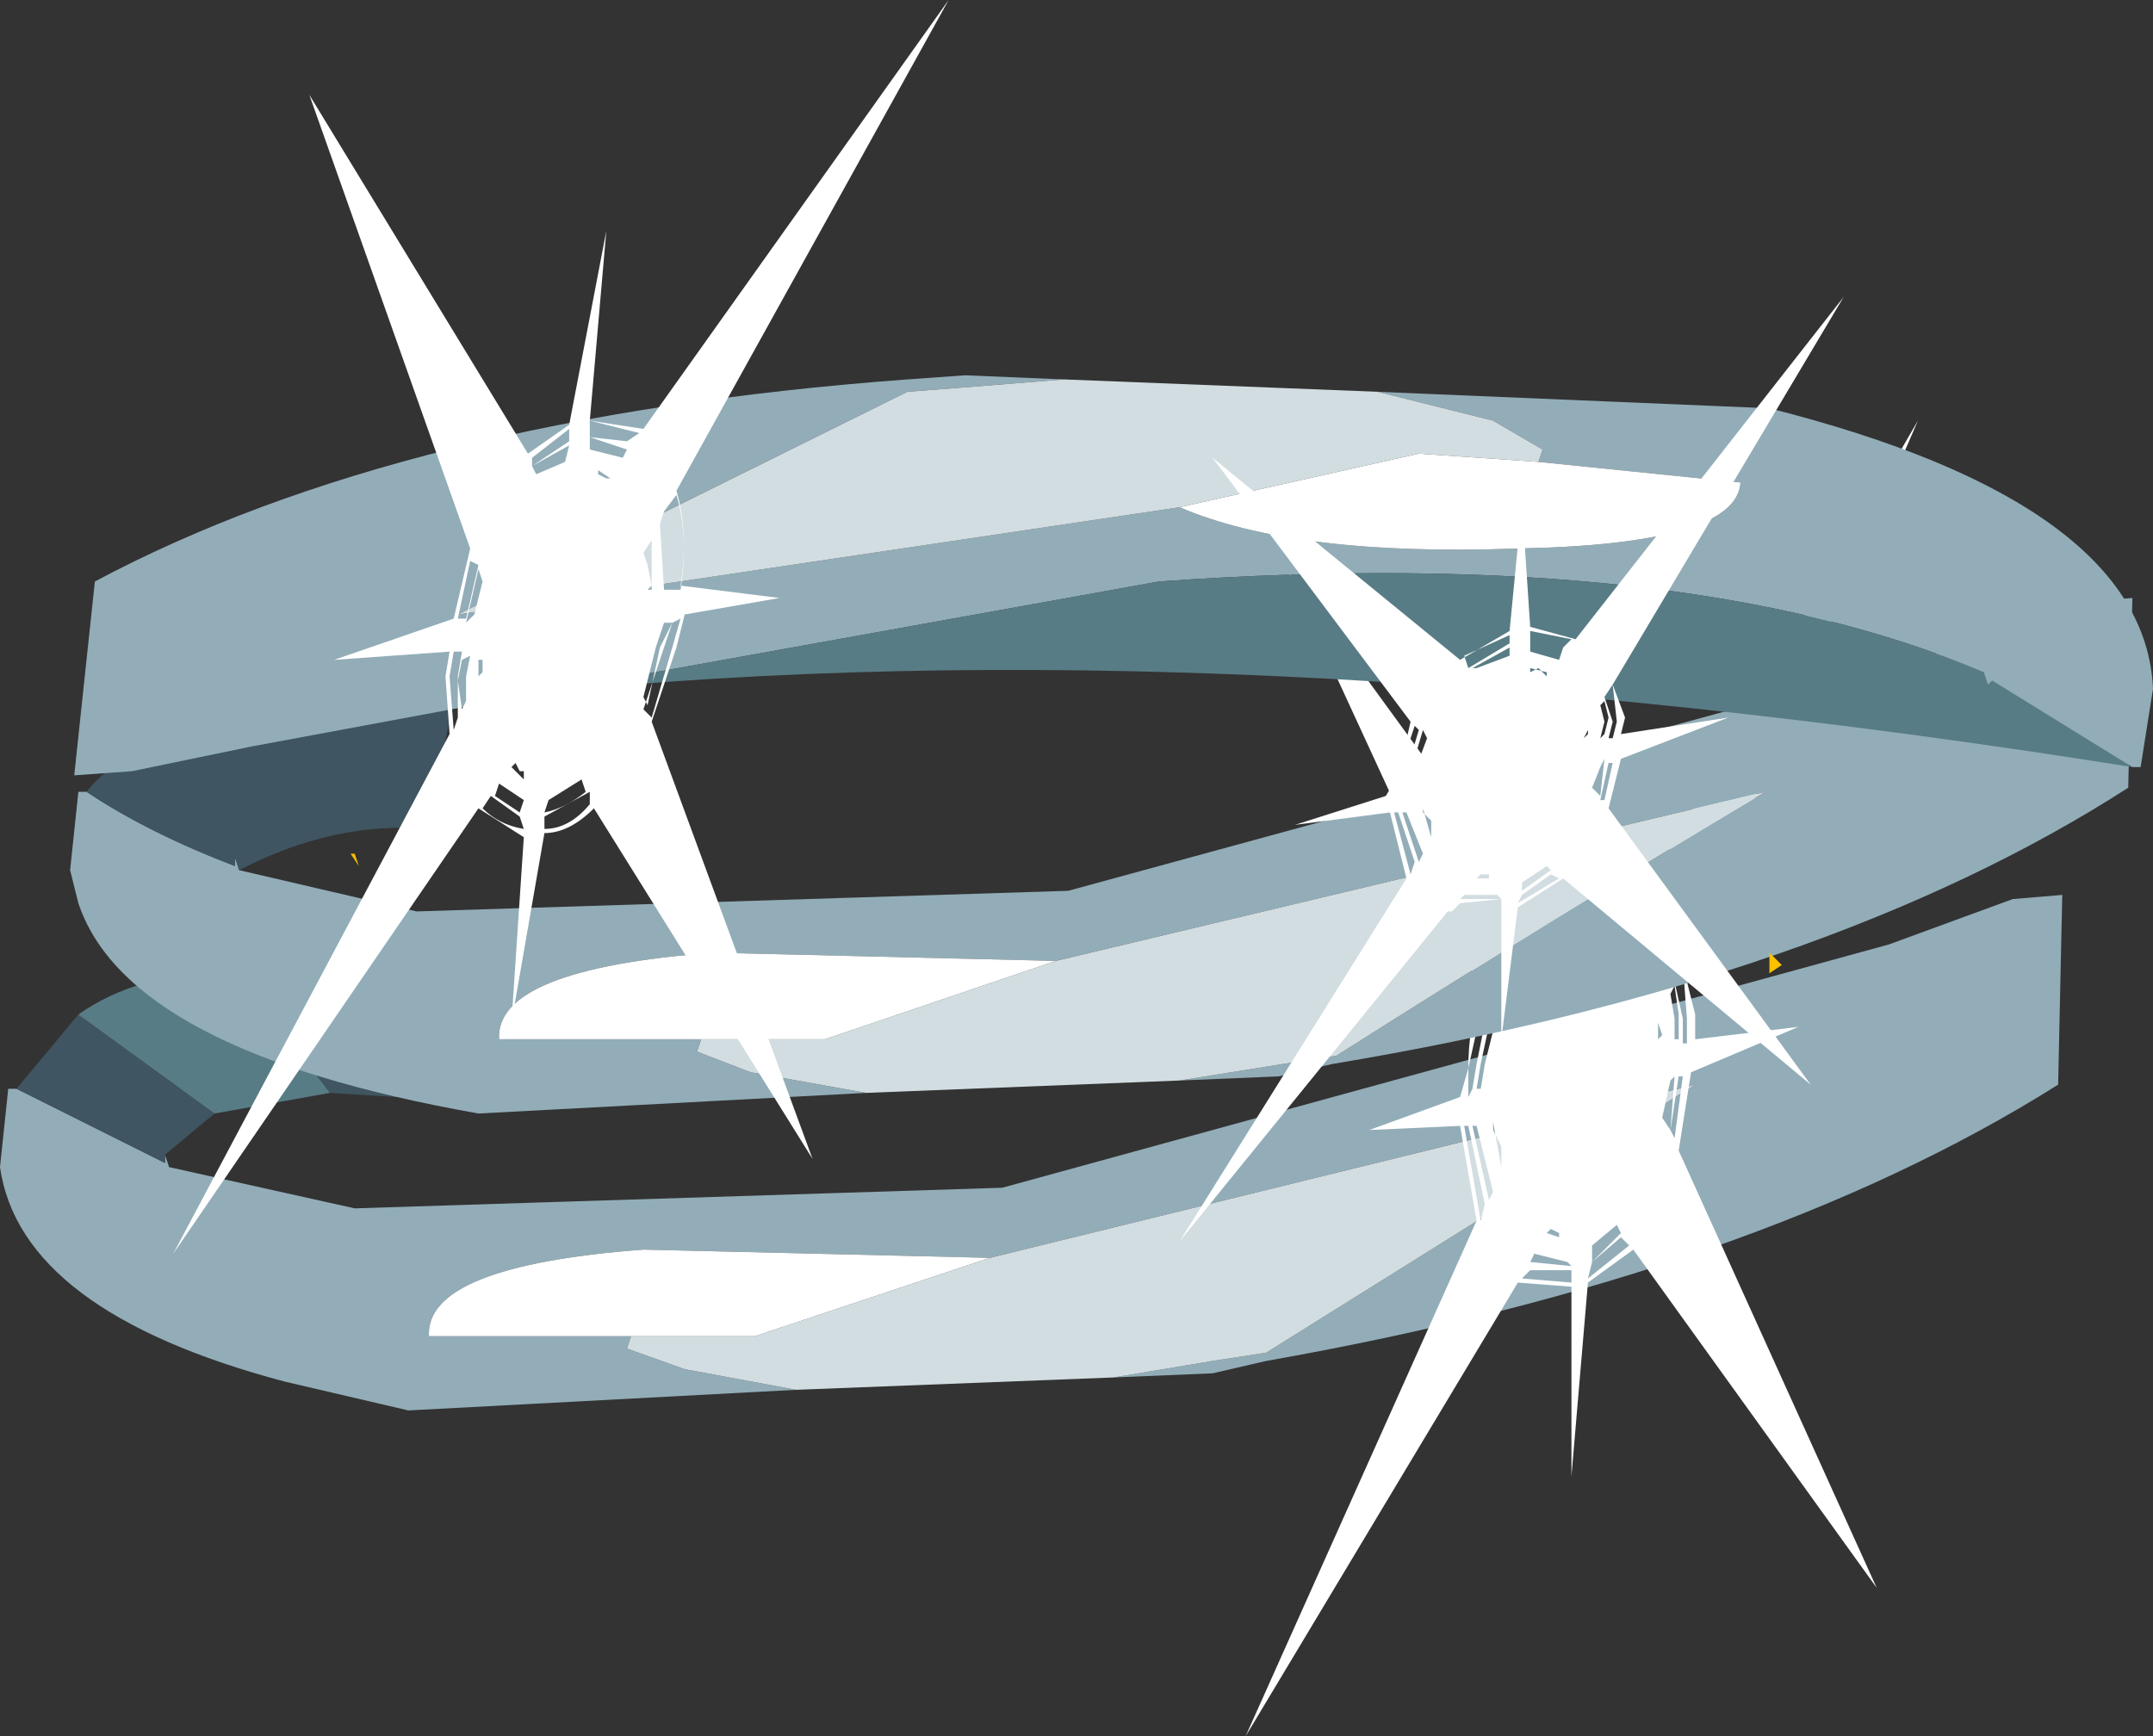
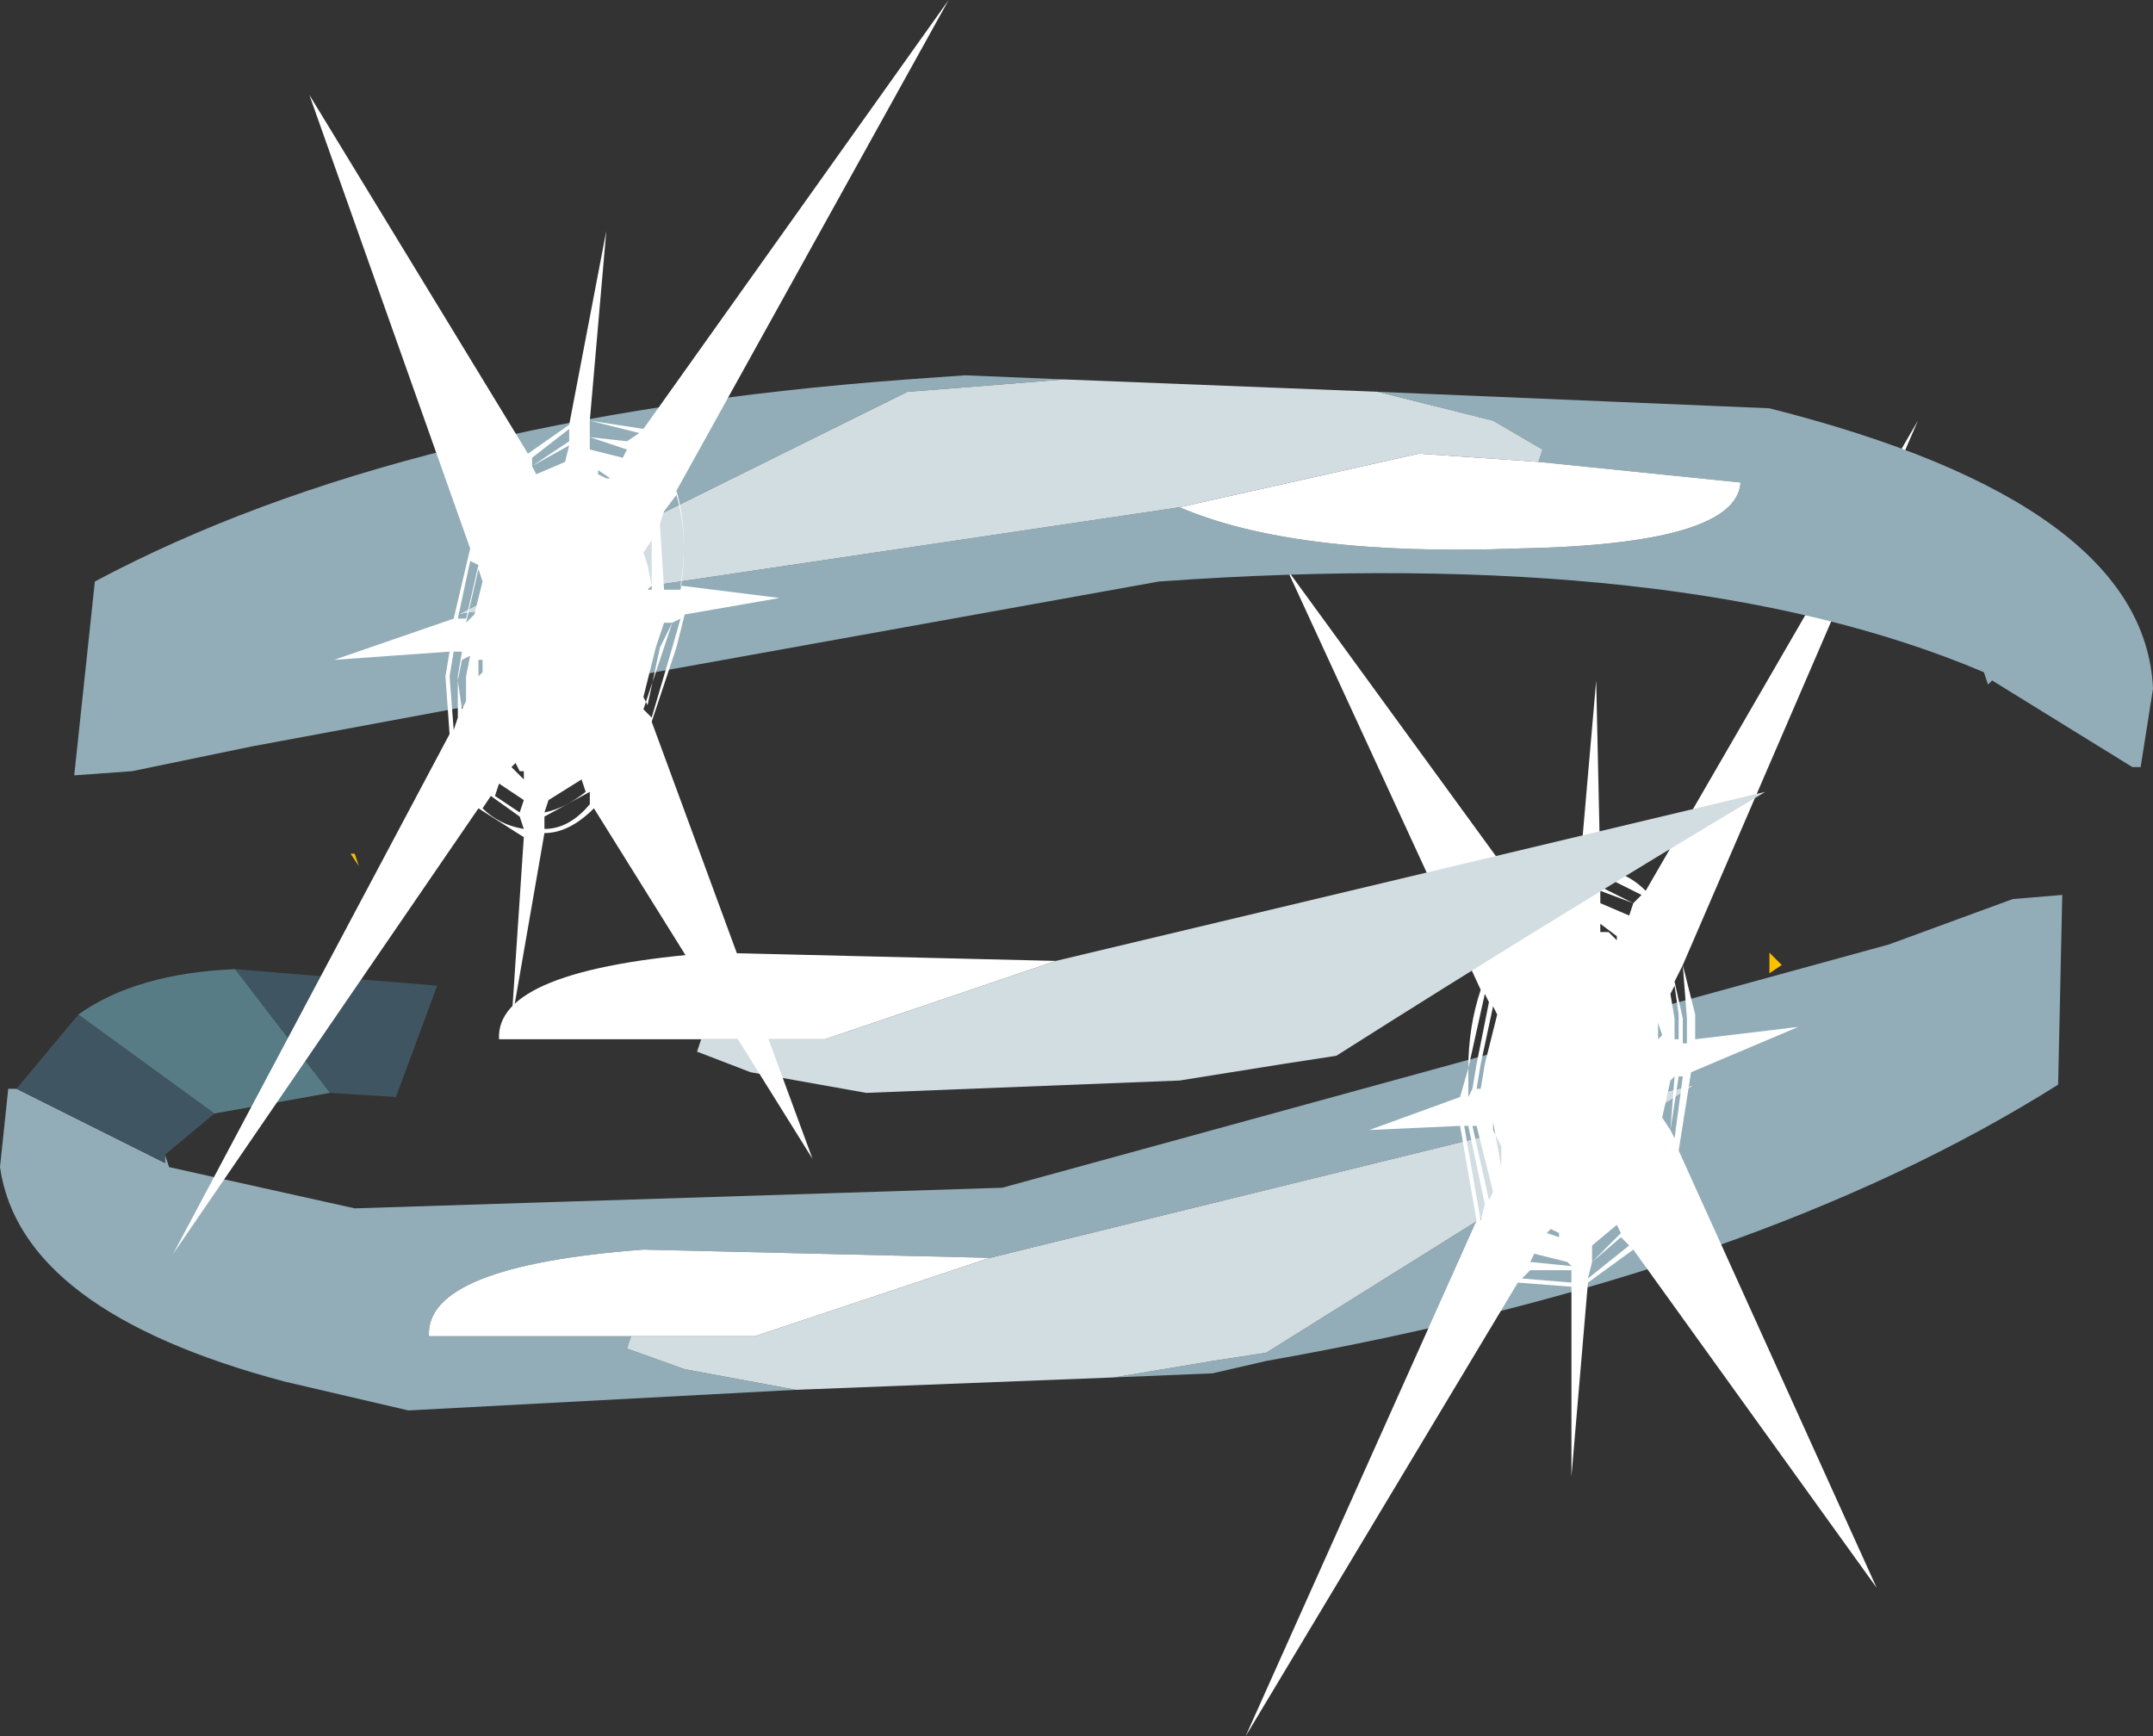
<svg xmlns="http://www.w3.org/2000/svg" height="21.05px" width="26.1px">
  <rect width="100%" height="100%" fill="#333333" stroke="none" />
  <g transform="matrix(1.0, 0.0, 0.0, 1.0, 13.05, 10.5)">
    <path d="M-11.05 3.5 L-11.0 3.65 -8.75 4.15 -0.9 3.9 9.85 0.95 11.35 0.4 11.95 0.35 11.9 2.65 Q8.25 4.95 2.3 6.0 L1.65 6.15 0.45 6.2 1.65 6.0 2.3 5.9 7.5 2.65 -1.05 4.75 -5.25 4.65 Q-7.9 4.85 -7.85 5.7 L-5.4 5.7 -5.45 5.85 -4.75 6.1 -3.4 6.35 -8.1 6.6 -9.6 6.25 Q-12.8 5.4 -13.05 3.65 L-12.95 2.7 -12.85 2.7 -11.05 3.6 -11.05 3.5" fill="#92adb8" fill-rule="evenodd" stroke="none" />
    <path d="M-3.4 6.35 L-4.75 6.1 -5.45 5.85 -5.4 5.7 -3.9 5.7 -1.05 4.75 7.5 2.65 2.3 5.9 1.65 6.0 0.45 6.2 -3.4 6.35" fill="#d2dde1" fill-rule="evenodd" stroke="none" />
    <path d="M-11.05 3.5 L-11.05 3.6 -12.85 2.7 -12.1 1.8 -10.45 3.0 -11.05 3.5 M-10.2 1.25 L-7.75 1.45 -8.25 2.8 -9.05 2.75 -10.2 1.25" fill="#3f5561" fill-rule="evenodd" stroke="none" />
    <path d="M-5.4 5.7 L-7.85 5.7 Q-7.9 4.85 -5.25 4.65 L-1.05 4.75 -3.9 5.7 -5.4 5.7" fill="#ffffff" fill-rule="evenodd" stroke="none" />
    <path d="M-8.7 0.0 L-8.8 -0.15 -8.75 -0.15 -8.7 0.0" fill="#fcc000" fill-rule="evenodd" stroke="none" />
    <path d="M-12.1 1.8 Q-11.4 1.3 -10.2 1.25 L-9.05 2.75 -10.45 3.0 -12.1 1.8" fill="#587c85" fill-rule="evenodd" stroke="none" />
    <path d="M7.3 1.8 L7.3 2.1 7.25 2.1 7.25 1.85 7.2 1.55 7.25 1.45 7.3 1.8 M7.4 1.85 L7.4 2.15 7.35 2.15 7.35 1.85 7.25 1.4 7.35 1.2 7.4 1.85 M7.05 2.1 L7.05 1.95 7.05 1.9 7.1 2.05 7.05 2.1 M6.7 0.6 L6.35 0.45 6.35 0.3 6.75 0.45 6.7 0.6 M7.5 1.8 L7.35 1.2 10.2 -5.4 6.9 0.3 Q6.65 0.05 6.35 0.05 L6.3 -2.25 6.1 0.05 Q5.8 0.1 5.5 0.45 L2.55 -3.6 4.9 1.5 Q4.75 1.95 4.75 2.45 L4.65 2.8 3.55 3.2 4.65 3.15 4.85 4.3 2.05 10.55 5.35 5.05 6.0 5.1 6.0 7.4 6.2 5.05 6.75 4.65 9.7 8.75 7.3 3.45 7.45 2.5 8.75 1.95 7.5 2.1 7.5 1.8 M6.55 0.85 L6.55 0.9 6.45 0.8 6.35 0.8 6.35 0.7 6.55 0.85 M6.1 0.25 L5.6 0.6 5.55 0.45 Q5.8 0.2 6.1 0.1 L6.1 0.25 M6.1 0.45 L5.7 0.7 5.65 0.6 6.1 0.3 6.1 0.45 M6.35 0.1 L6.85 0.35 6.75 0.45 6.35 0.25 6.35 0.1 M5.0 1.65 L4.85 2.4 4.8 2.7 4.75 2.8 4.75 2.45 4.95 1.55 5.0 1.65 M5.1 1.8 L4.95 2.4 4.9 2.7 4.85 2.7 4.9 2.4 5.05 1.7 5.1 1.8 M7.35 2.55 L7.25 3.3 7.2 3.2 7.3 2.55 7.35 2.55 M7.25 2.55 L7.2 3.2 7.1 3.05 7.2 2.6 7.25 2.55 M6.7 4.6 L6.2 5.0 6.25 4.8 6.6 4.5 6.7 4.6 M6.55 4.35 L6.6 4.45 6.25 4.8 6.25 4.6 6.55 4.35 M5.5 4.9 L6.0 4.9 6.0 5.05 5.4 5.0 5.5 4.9 M5.95 4.8 L6.0 4.85 5.5 4.8 5.55 4.7 5.95 4.8 M5.85 4.45 L5.85 4.5 5.7 4.45 5.75 4.4 5.85 4.45 M5.15 3.4 L5.15 3.55 5.15 3.65 5.05 3.1 5.05 3.2 5.15 3.4 M4.9 4.3 L4.7 3.15 4.75 3.15 4.95 4.1 4.9 4.3 M5.0 4.05 L4.8 3.15 4.85 3.15 5.05 3.95 5.0 4.05" fill="#ffffff" fill-rule="evenodd" stroke="none" />
-     <path d="M-10.15 0.05 L-8.0 0.55 -0.1 0.3 10.7 -2.65 Q11.6 -2.95 12.15 -3.2 L12.8 -3.25 12.75 -0.95 Q9.1 1.4 3.1 2.4 L2.45 2.55 1.25 2.6 2.5 2.4 3.15 2.3 Q5.75 0.65 8.35 -0.9 L-0.25 1.15 -4.4 1.05 Q-7.05 1.25 -7.0 2.1 L-4.55 2.1 -4.6 2.25 -3.95 2.5 -2.55 2.75 -7.25 3.0 Q-11.5 2.25 -12.1 0.45 L-12.2 0.05 -12.1 -0.9 -12.0 -0.9 Q-11.25 -0.4 -10.2 0.0 L-10.2 -0.1 -10.15 0.05" fill="#92adb8" fill-rule="evenodd" stroke="none" />
    <path d="M-2.55 2.75 L-3.95 2.5 -4.6 2.25 -4.55 2.1 -3.05 2.1 -0.25 1.15 8.35 -0.9 Q5.75 0.65 3.15 2.3 L2.5 2.4 1.25 2.6 -2.55 2.75" fill="#d2dde1" fill-rule="evenodd" stroke="none" />
    <path d="M-4.55 2.1 L-7.0 2.1 Q-7.05 1.25 -4.4 1.05 L-0.25 1.15 -3.05 2.1 -4.55 2.1" fill="#ffffff" fill-rule="evenodd" stroke="none" />
-     <path d="M-8.0 -3.75 L-7.9 -3.8 -7.85 -3.6 -8.0 -3.75" fill="#fcc000" fill-rule="evenodd" stroke="none" />
-     <path d="M-10.15 0.05 L-10.2 -0.1 -10.2 0.0 Q-11.25 -0.4 -12.0 -0.9 -11.15 -2.0 -7.55 -2.05 L-7.85 -0.45 Q-9.0 -0.55 -10.15 0.05" fill="#3f5561" fill-rule="evenodd" stroke="none" />
    <path d="M3.65 -5.75 L8.4 -5.55 Q12.95 -4.4 13.05 -2.15 L12.9 -1.2 12.8 -1.2 11.1 -2.25 11.05 -2.2 11.0 -2.35 Q7.35 -3.9 1.0 -3.45 L-6.5 -2.1 -10.0 -1.45 -11.45 -1.15 -12.15 -1.1 -11.9 -3.45 Q-8.15 -5.45 -2.05 -5.9 L-1.35 -5.95 -0.15 -5.9 -1.4 -5.8 -2.05 -5.75 -7.5 -3.05 1.25 -4.35 Q2.65 -3.75 5.35 -3.85 8.0 -3.9 8.05 -4.65 L5.6 -4.9 5.65 -5.05 5.05 -5.4 3.65 -5.75" fill="#92adb8" fill-rule="evenodd" stroke="none" />
    <path d="M3.65 -5.75 L5.05 -5.4 5.65 -5.05 5.6 -4.9 4.15 -5.0 1.25 -4.35 -7.5 -3.05 -2.05 -5.75 -1.4 -5.8 -0.15 -5.9 3.65 -5.75" fill="#d2dde1" fill-rule="evenodd" stroke="none" />
    <path d="M5.6 -4.9 L8.05 -4.65 Q8.0 -3.9 5.35 -3.85 2.65 -3.75 1.25 -4.35 L4.15 -5.0 5.6 -4.9" fill="#ffffff" fill-rule="evenodd" stroke="none" />
    <path d="M8.55 1.2 L8.4 1.3 8.4 1.05 8.55 1.2" fill="#fcc000" fill-rule="evenodd" stroke="none" />
-     <path d="M-6.5 -2.1 L1.0 -3.45 Q7.35 -3.9 11.0 -2.35 L11.05 -2.2 11.1 -2.25 12.8 -1.2 Q1.8 -2.95 -6.5 -2.1" fill="#587c85" fill-rule="evenodd" stroke="none" />
    <path d="M-7.4 -2.3 L-7.4 -2.0 -7.45 -1.9 -7.5 -2.25 -7.45 -2.5 -7.35 -2.55 -7.4 -2.3 M-7.5 -1.8 L-7.55 -1.65 -7.6 -2.3 -7.55 -2.6 -7.45 -2.6 -7.5 -2.3 -7.5 -1.8 M-7.2 -2.5 L-7.2 -2.35 -7.25 -2.3 -7.25 -2.5 -7.2 -2.5 M-7.0 -1.0 L-6.7 -0.8 -6.75 -0.65 -7.05 -0.85 -7.0 -1.0 M-7.65 -2.3 L-7.6 -1.6 -10.95 4.7 -7.25 -0.7 -6.7 -0.35 -6.85 1.9 -6.45 -0.4 Q-6.15 -0.4 -5.85 -0.7 L-3.2 3.55 -5.15 -1.75 -4.85 -2.65 -4.75 -3.05 -3.6 -3.25 -4.8 -3.4 Q-4.7 -4.05 -4.85 -4.55 L-1.55 -10.5 -5.25 -5.3 -5.9 -5.4 -5.7 -7.7 -6.15 -5.35 -6.65 -5.0 -9.3 -9.35 -7.35 -3.85 -7.55 -3.0 -9.0 -2.5 -7.6 -2.6 -7.65 -2.3 M-6.85 -1.2 L-6.8 -1.25 -6.75 -1.15 -6.7 -1.15 -6.7 -1.05 -6.85 -1.2 M-6.7 -0.45 Q-7.0 -0.5 -7.2 -0.7 L-7.1 -0.85 -6.75 -0.6 -6.7 -0.45 M-6.4 -0.8 L-6.0 -1.05 -5.95 -0.9 Q-6.2 -0.7 -6.45 -0.65 L-6.4 -0.8 M-6.45 -0.6 L-5.9 -0.9 -5.9 -0.75 Q-6.15 -0.45 -6.45 -0.45 L-6.45 -0.6 M-5.25 -2.05 L-5.1 -2.65 -5.0 -2.95 -4.9 -2.95 -5.05 -2.65 -5.2 -1.95 -5.25 -2.05 M-5.25 -1.9 L-5.0 -2.65 -4.9 -2.95 -4.8 -3.0 -4.9 -2.65 -5.15 -1.8 -5.25 -1.9 M-7.4 -2.95 L-7.25 -3.6 -7.2 -3.45 -7.3 -3.05 -7.4 -2.95 M-7.5 -3.0 L-7.35 -3.7 -7.25 -3.65 -7.4 -3.0 -7.5 -3.0 M-6.55 -4.75 L-6.6 -4.85 -6.15 -5.1 -6.2 -4.9 -6.55 -4.75 M-6.6 -4.95 L-6.15 -5.3 -6.15 -5.15 -6.6 -4.85 -6.6 -4.95 M-5.8 -4.75 L-5.8 -4.8 -5.65 -4.7 -5.7 -4.7 -5.8 -4.75 M-5.9 -5.05 L-5.9 -5.2 -5.45 -5.05 -5.5 -4.95 -5.9 -5.05 M-5.45 -5.15 L-5.9 -5.2 -5.9 -5.4 -5.3 -5.25 -5.45 -5.15 M-5.2 -3.65 L-5.25 -3.8 -5.15 -3.95 -5.15 -3.35 -5.2 -3.35 -5.15 -3.4 -5.2 -3.65 M-5.0 -4.3 L-4.9 -3.35 -5.0 -3.35 -5.05 -4.15 -5.0 -4.3 -4.85 -4.5 Q-4.7 -4.0 -4.8 -3.35 L-4.9 -3.35 -5.0 -4.3" fill="#ffffff" fill-rule="evenodd" stroke="none" />
-     <path d="M6.35 -1.95 L6.4 -2.0 6.45 -1.8 6.4 -1.6 6.35 -1.55 6.4 -1.75 6.35 -1.95 M6.5 -2.2 L6.55 -1.75 6.5 -1.55 6.45 -1.55 6.5 -1.75 6.4 -2.05 6.5 -2.2 9.3 -6.9 6.05 -2.75 5.5 -2.9 5.4 -4.4 5.25 -2.85 4.65 -2.5 1.65 -4.95 4.05 -1.75 3.9 -1.1 3.75 -0.85 2.65 -0.5 3.8 -0.65 4.0 0.15 1.25 4.55 4.5 0.55 5.15 0.55 5.15 2.1 5.35 0.5 5.9 0.15 8.9 2.65 6.45 -0.7 6.6 -1.3 7.9 -1.8 6.6 -1.6 6.65 -1.8 6.5 -2.2 M6.15 -1.55 L6.2 -1.65 6.2 -1.7 6.2 -1.6 6.15 -1.55 M5.85 -2.5 L5.5 -2.6 5.5 -2.7 5.9 -2.65 5.85 -2.5 M5.7 -2.35 L5.7 -2.3 5.6 -2.4 5.5 -2.35 5.5 -2.4 5.7 -2.35 M5.25 -2.7 L4.75 -2.4 4.7 -2.55 5.25 -2.8 5.25 -2.7 M5.5 -2.85 L6.0 -2.75 5.9 -2.65 5.5 -2.7 5.5 -2.85 M5.25 -2.55 L4.85 -2.4 4.8 -2.4 5.25 -2.65 5.25 -2.55 M4.15 -1.65 L4.0 -1.15 3.9 -0.95 3.85 -0.85 3.9 -1.1 4.1 -1.7 4.15 -1.65 M4.25 -1.55 L4.1 -1.15 4.0 -0.95 3.95 -0.95 4.05 -1.15 4.2 -1.65 4.25 -1.55 M6.5 -1.25 L6.4 -0.8 6.35 -0.8 6.45 -1.25 6.5 -1.25 M6.4 -1.3 L6.35 -0.85 6.25 -0.95 6.35 -1.2 6.4 -1.3 M5.85 0.15 L5.35 0.45 5.4 0.35 5.75 0.1 5.85 0.15 M5.7 0.0 L5.75 0.05 5.4 0.3 5.4 0.2 5.7 0.0 M4.65 0.45 L5.15 0.4 5.15 0.55 4.55 0.55 4.65 0.45 M5.1 0.35 L5.15 0.4 4.65 0.4 4.7 0.35 5.1 0.35 M4.9 0.1 L5.0 0.1 5.0 0.15 4.85 0.15 4.9 0.1 M4.3 -0.55 L4.3 -0.4 4.3 -0.35 4.2 -0.7 4.2 -0.65 4.3 -0.55 M4.05 0.1 L3.85 -0.65 3.9 -0.65 4.1 -0.05 4.05 0.1 M4.15 -0.05 L3.95 -0.65 4.0 -0.65 4.2 -0.15 4.15 -0.05" fill="#ffffff" fill-rule="evenodd" stroke="none" />
  </g>
</svg>